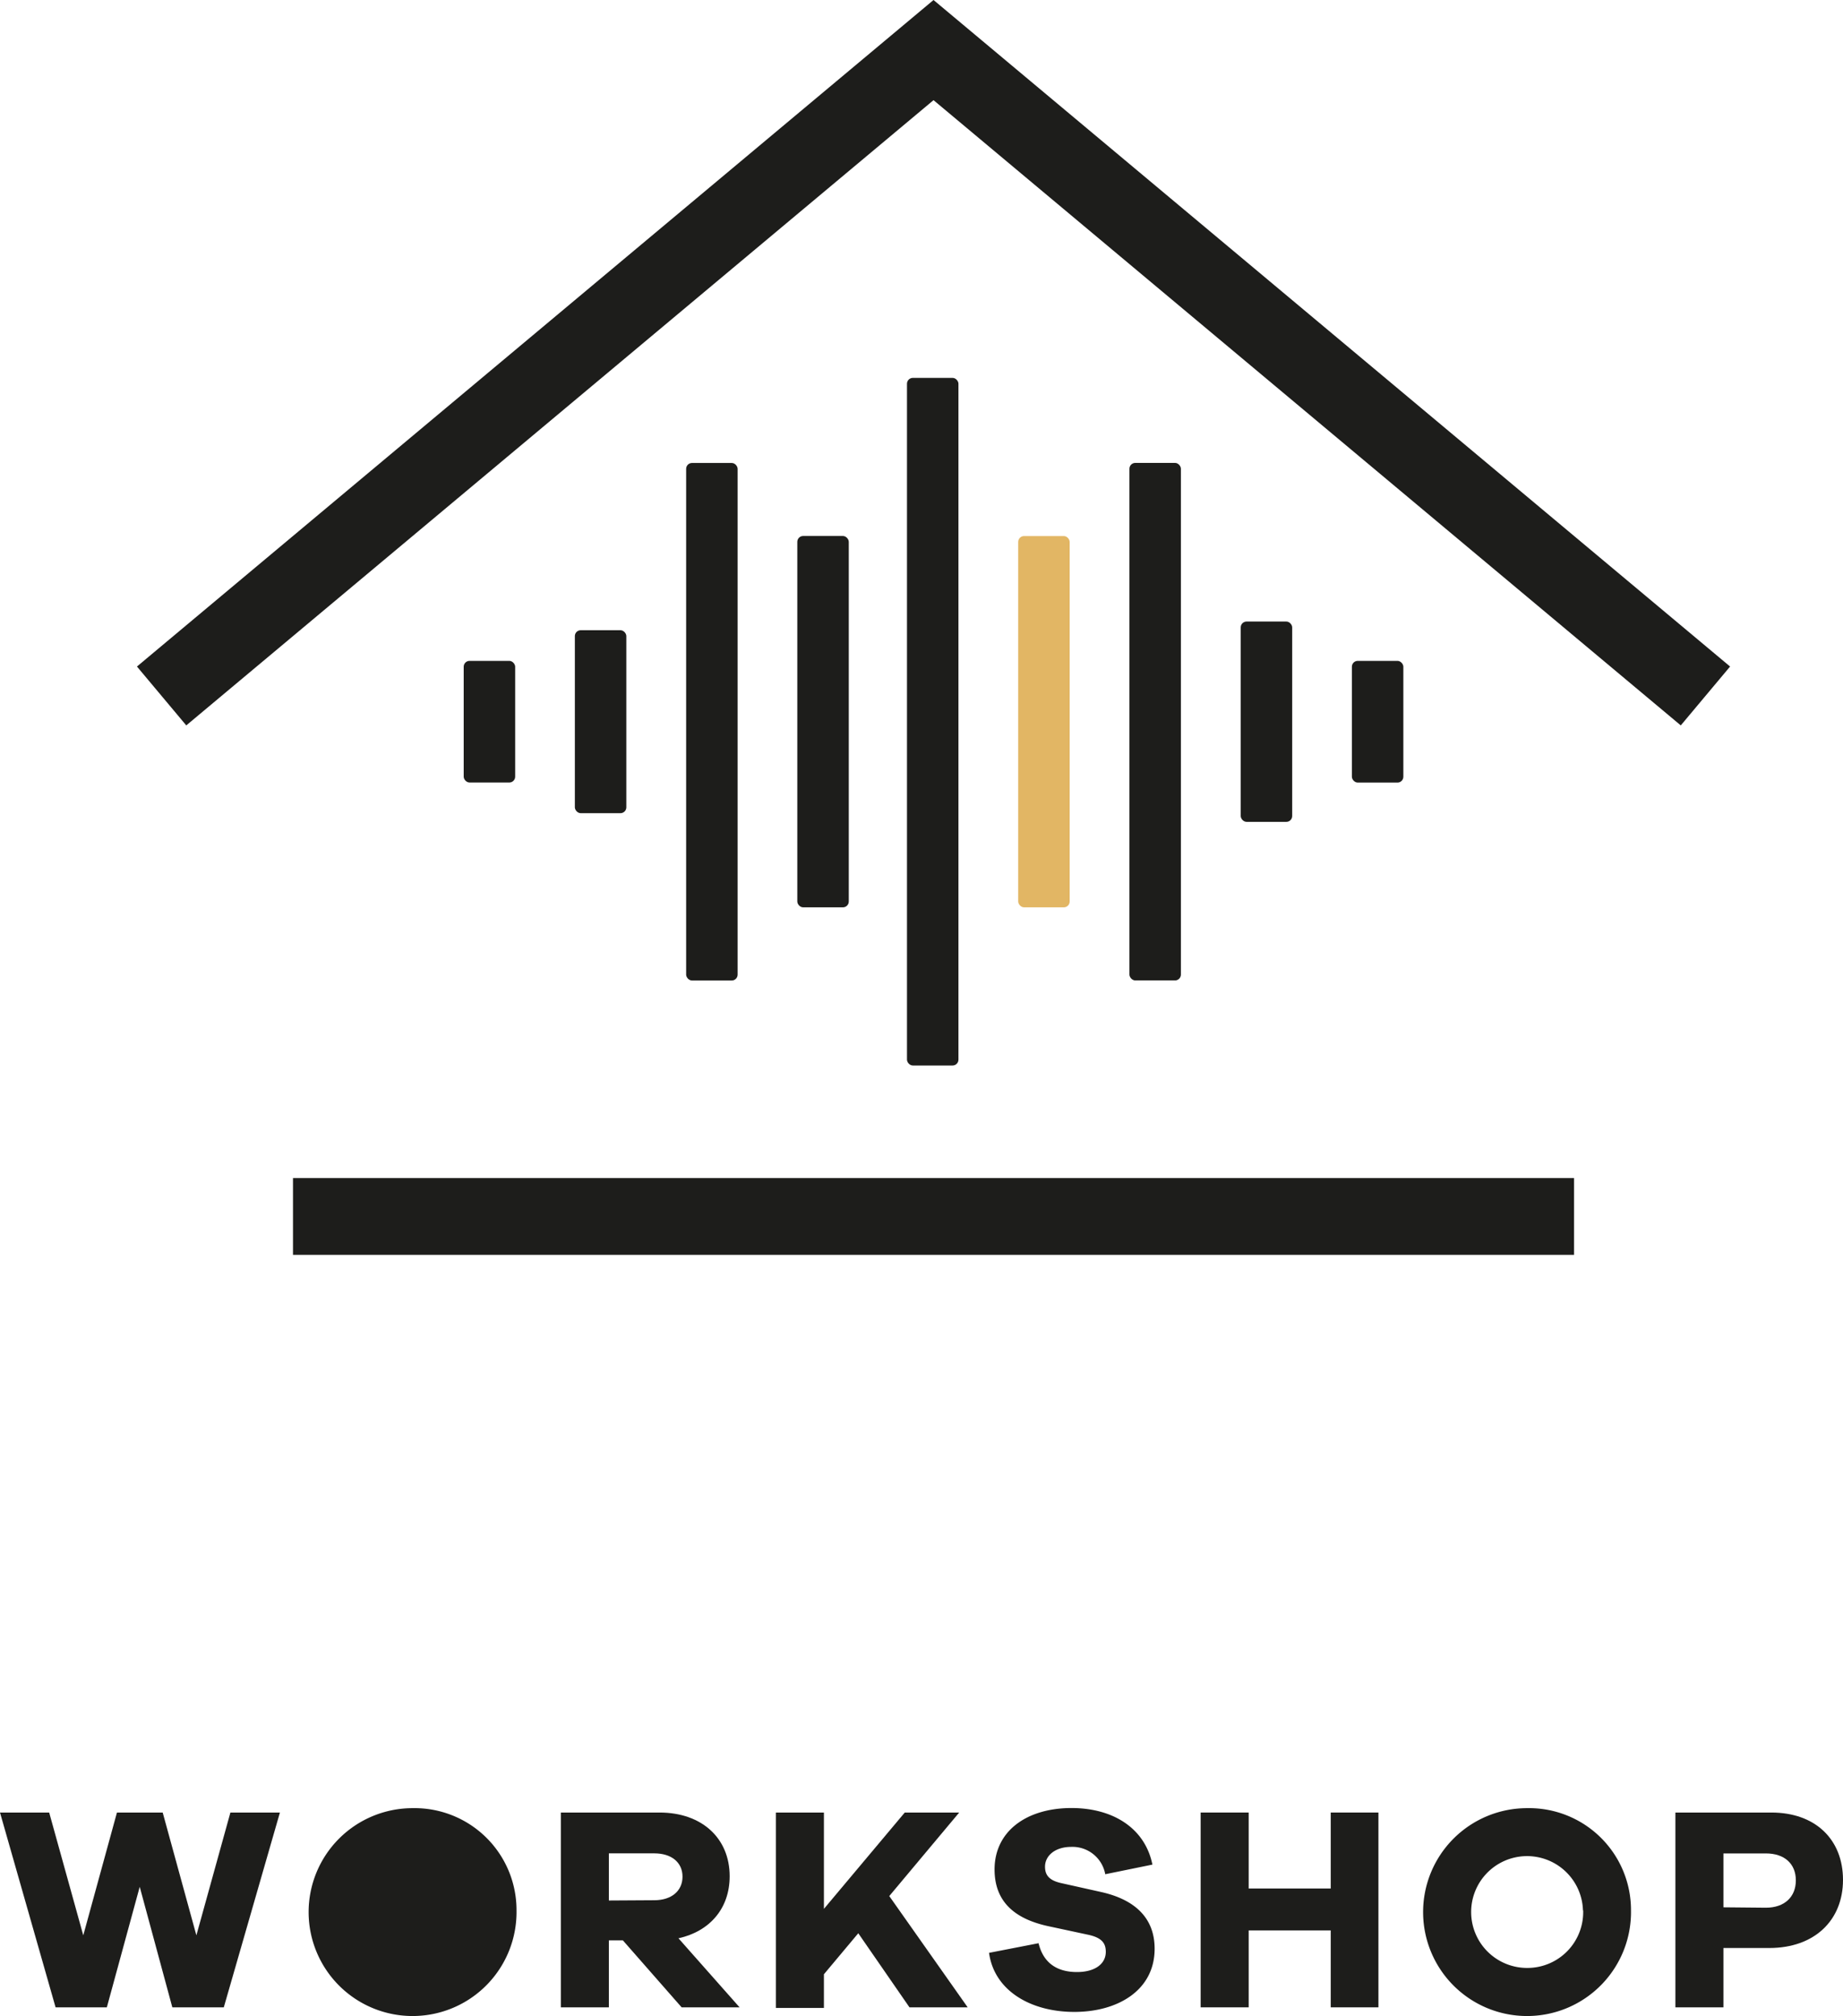
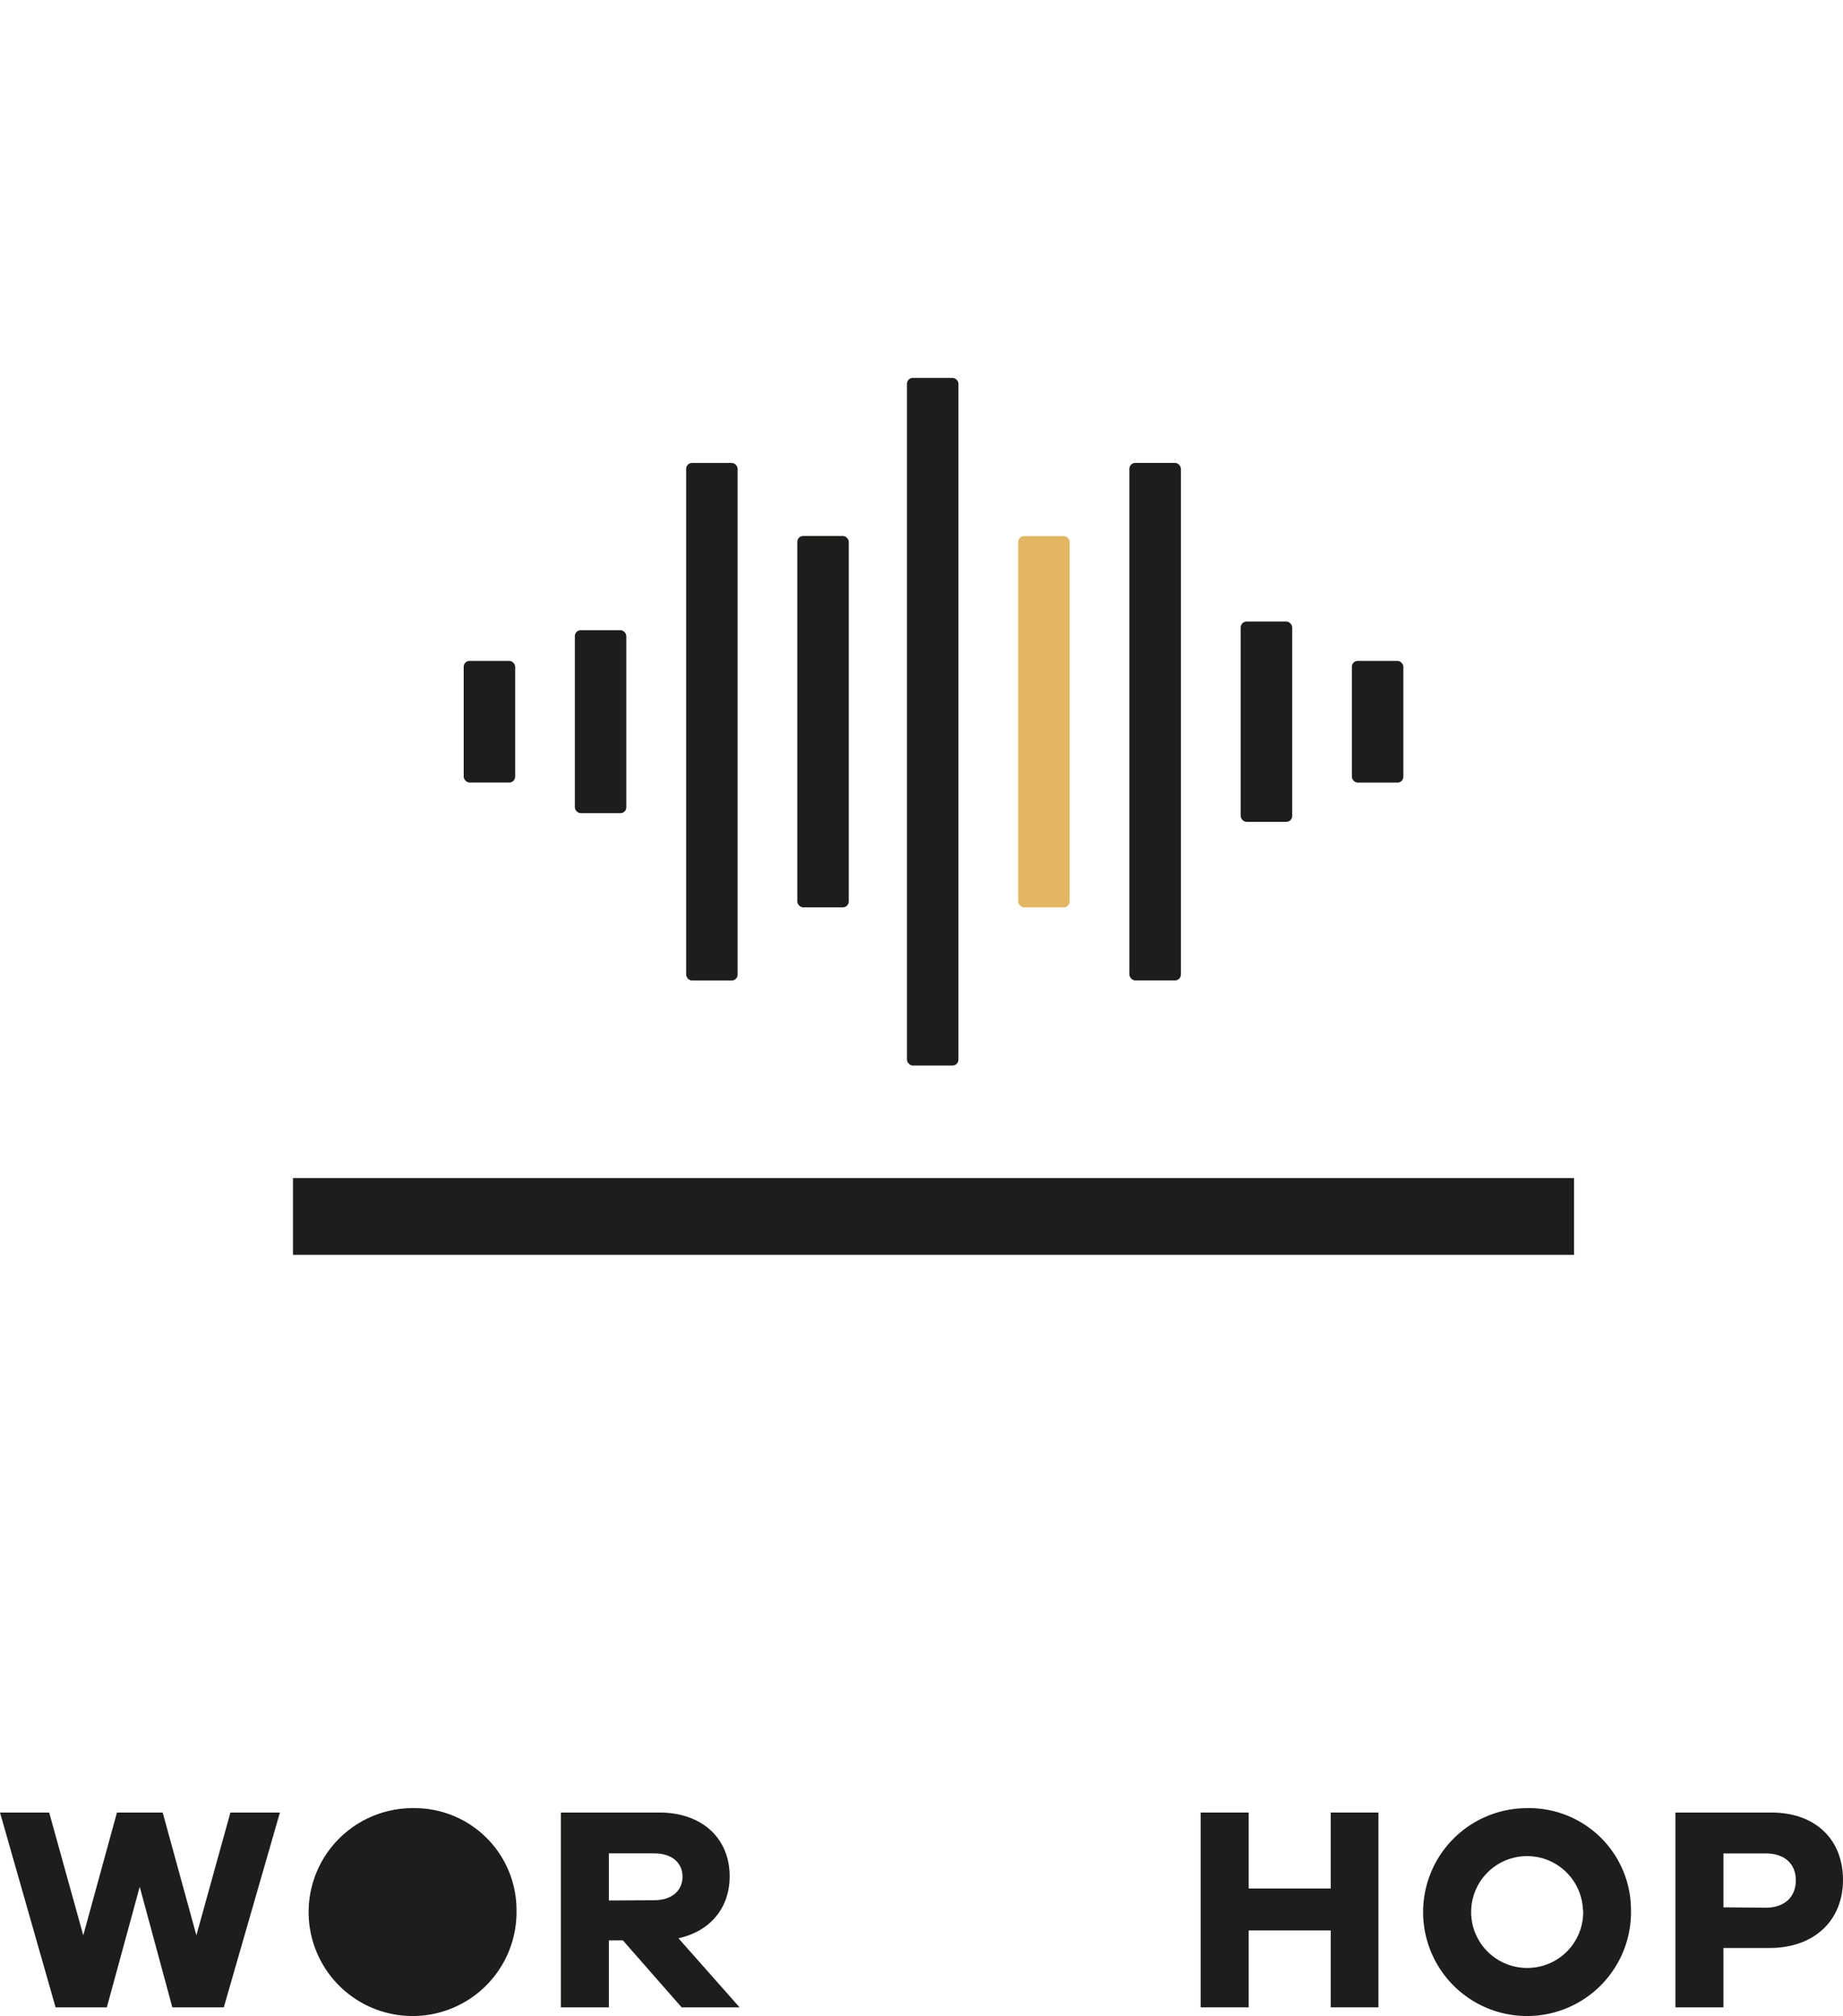
<svg xmlns="http://www.w3.org/2000/svg" id="Ebene_1" data-name="Ebene 1" viewBox="0 0 273.57 299.34">
  <defs>
    <style>.cls-1{fill:#1d1d1b;}.cls-2{fill:#e2b664;}</style>
  </defs>
  <path class="cls-1" d="M33.22,298H25.58l-4.84-17.89L15.86,298H8.25L0,269.08H7.3l5.06,18.23,5-18.23h6.79l5,18.23,5.05-18.23h7.35Z" />
  <path class="cls-1" d="M76.67,283.6a15.43,15.43,0,1,1-15.43-15.17A15.13,15.13,0,0,1,76.67,283.6Z" />
  <path class="cls-1" d="M101.18,298l-8.72-9.94H90.38V298H83.25V269.08H97.9c6.27,0,10.41,3.8,10.41,9.46,0,4.76-2.93,8.17-7.6,9.21L109.78,298Zm-4.06-15.9c2.55,0,4.19-1.38,4.19-3.5s-1.64-3.46-4.19-3.46H90.38v7Z" />
-   <path class="cls-1" d="M135,298,127.4,287l-5.1,6.09v5h-7.13V269.08h7.13v14.3l12-14.3h8.08L132,281.48,143.64,298Z" />
-   <path class="cls-1" d="M171.06,276.81l-7,1.43a4.94,4.94,0,0,0-5.05-4.06c-2.38,0-3.89,1.3-3.89,2.94,0,1.16.52,2,2.33,2.42l6,1.34c5,1.12,7.94,3.84,7.94,8.42,0,6.18-5.48,9.38-11.92,9.38s-11.88-3.12-12.66-8.77l7.35-1.43c.73,3,2.81,4.28,5.7,4.28,2.68,0,4.28-1.21,4.28-3,0-1.3-.61-2.12-2.68-2.55l-6.05-1.3c-4.15-.95-7.78-3.11-7.78-8.38,0-5.62,4.67-9.12,11.45-9.12C165.4,268.43,170,271.54,171.06,276.81Z" />
  <path class="cls-1" d="M204.61,298h-7.08V286.58H185.35V298h-7.13V269.08h7.13v11.28h12.18V269.08h7.08Z" />
  <path class="cls-1" d="M242.1,283.6a15.43,15.43,0,1,1-15.43-15.17A15.13,15.13,0,0,1,242.1,283.6Zm-7.13,0a8.3,8.3,0,1,0-8.3,8.55A8.28,8.28,0,0,0,235,283.6Z" />
  <path class="cls-1" d="M262.94,269.08c6.53,0,10.63,4,10.63,10s-4.23,10.11-10.93,10.11h-6.82V298h-7.13V269.08Zm-.82,14.13c2.77,0,4.45-1.6,4.45-4.06s-1.68-4-4.45-4h-6.3v8Z" />
-   <polygon class="cls-1" points="27.65 107.69 20.33 98.95 138.57 0 256.81 98.95 249.49 107.69 138.57 14.87 27.65 107.69" />
  <rect class="cls-1" x="43.49" y="174.89" width="190.16" height="11.4" />
  <rect class="cls-1" x="134.63" y="56.1" width="7.64" height="102.08" rx="0.87" />
  <rect class="cls-2" x="151.14" y="79.58" width="7.64" height="55.12" rx="0.87" />
  <rect class="cls-1" x="167.65" y="68.72" width="7.64" height="76.83" rx="0.87" />
  <rect class="cls-1" x="184.17" y="92.27" width="7.64" height="29.74" rx="0.87" />
  <rect class="cls-1" x="200.67" y="98.11" width="7.64" height="18.07" rx="0.87" />
  <rect class="cls-1" x="118.36" y="79.58" width="7.64" height="55.13" rx="0.87" transform="translate(244.35 214.28) rotate(180)" />
  <rect class="cls-1" x="101.85" y="68.72" width="7.64" height="76.83" rx="0.87" transform="translate(211.34 214.28) rotate(180)" />
  <rect class="cls-1" x="85.34" y="93.56" width="7.64" height="27.16" rx="0.87" transform="translate(178.31 214.28) rotate(180)" />
  <rect class="cls-1" x="68.83" y="98.11" width="7.64" height="18.06" rx="0.87" transform="translate(145.3 214.28) rotate(180)" />
</svg>